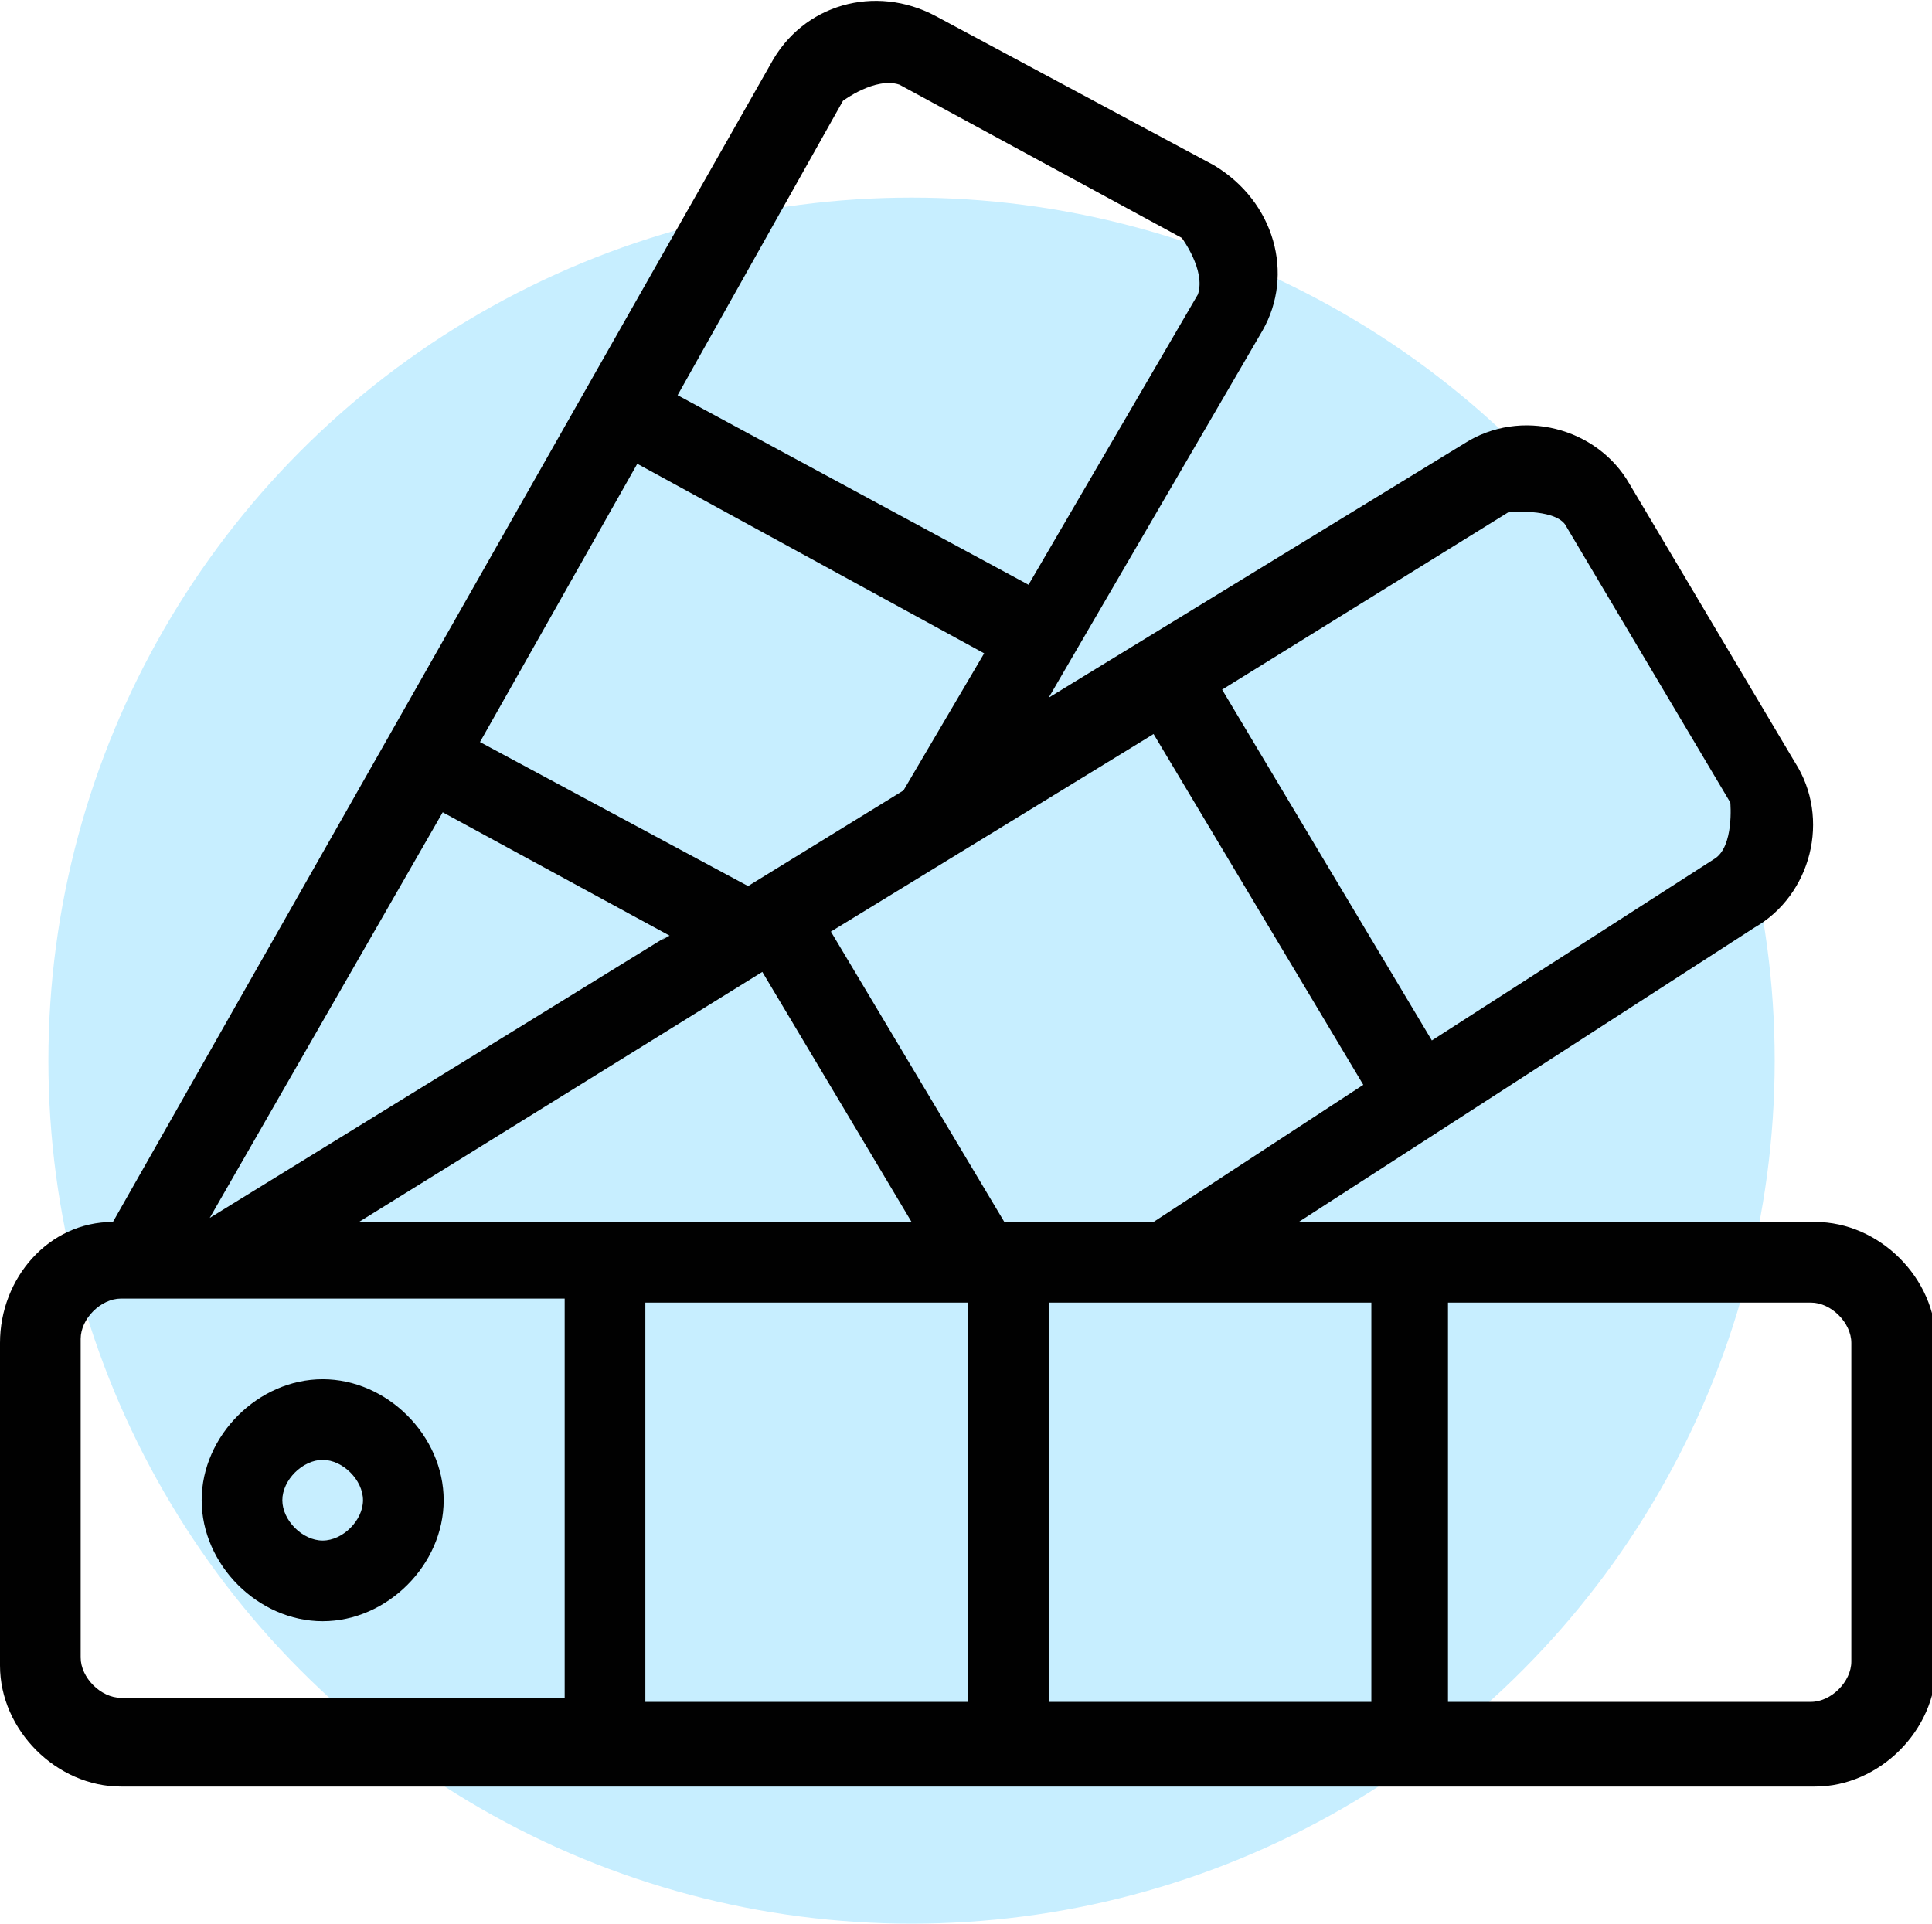
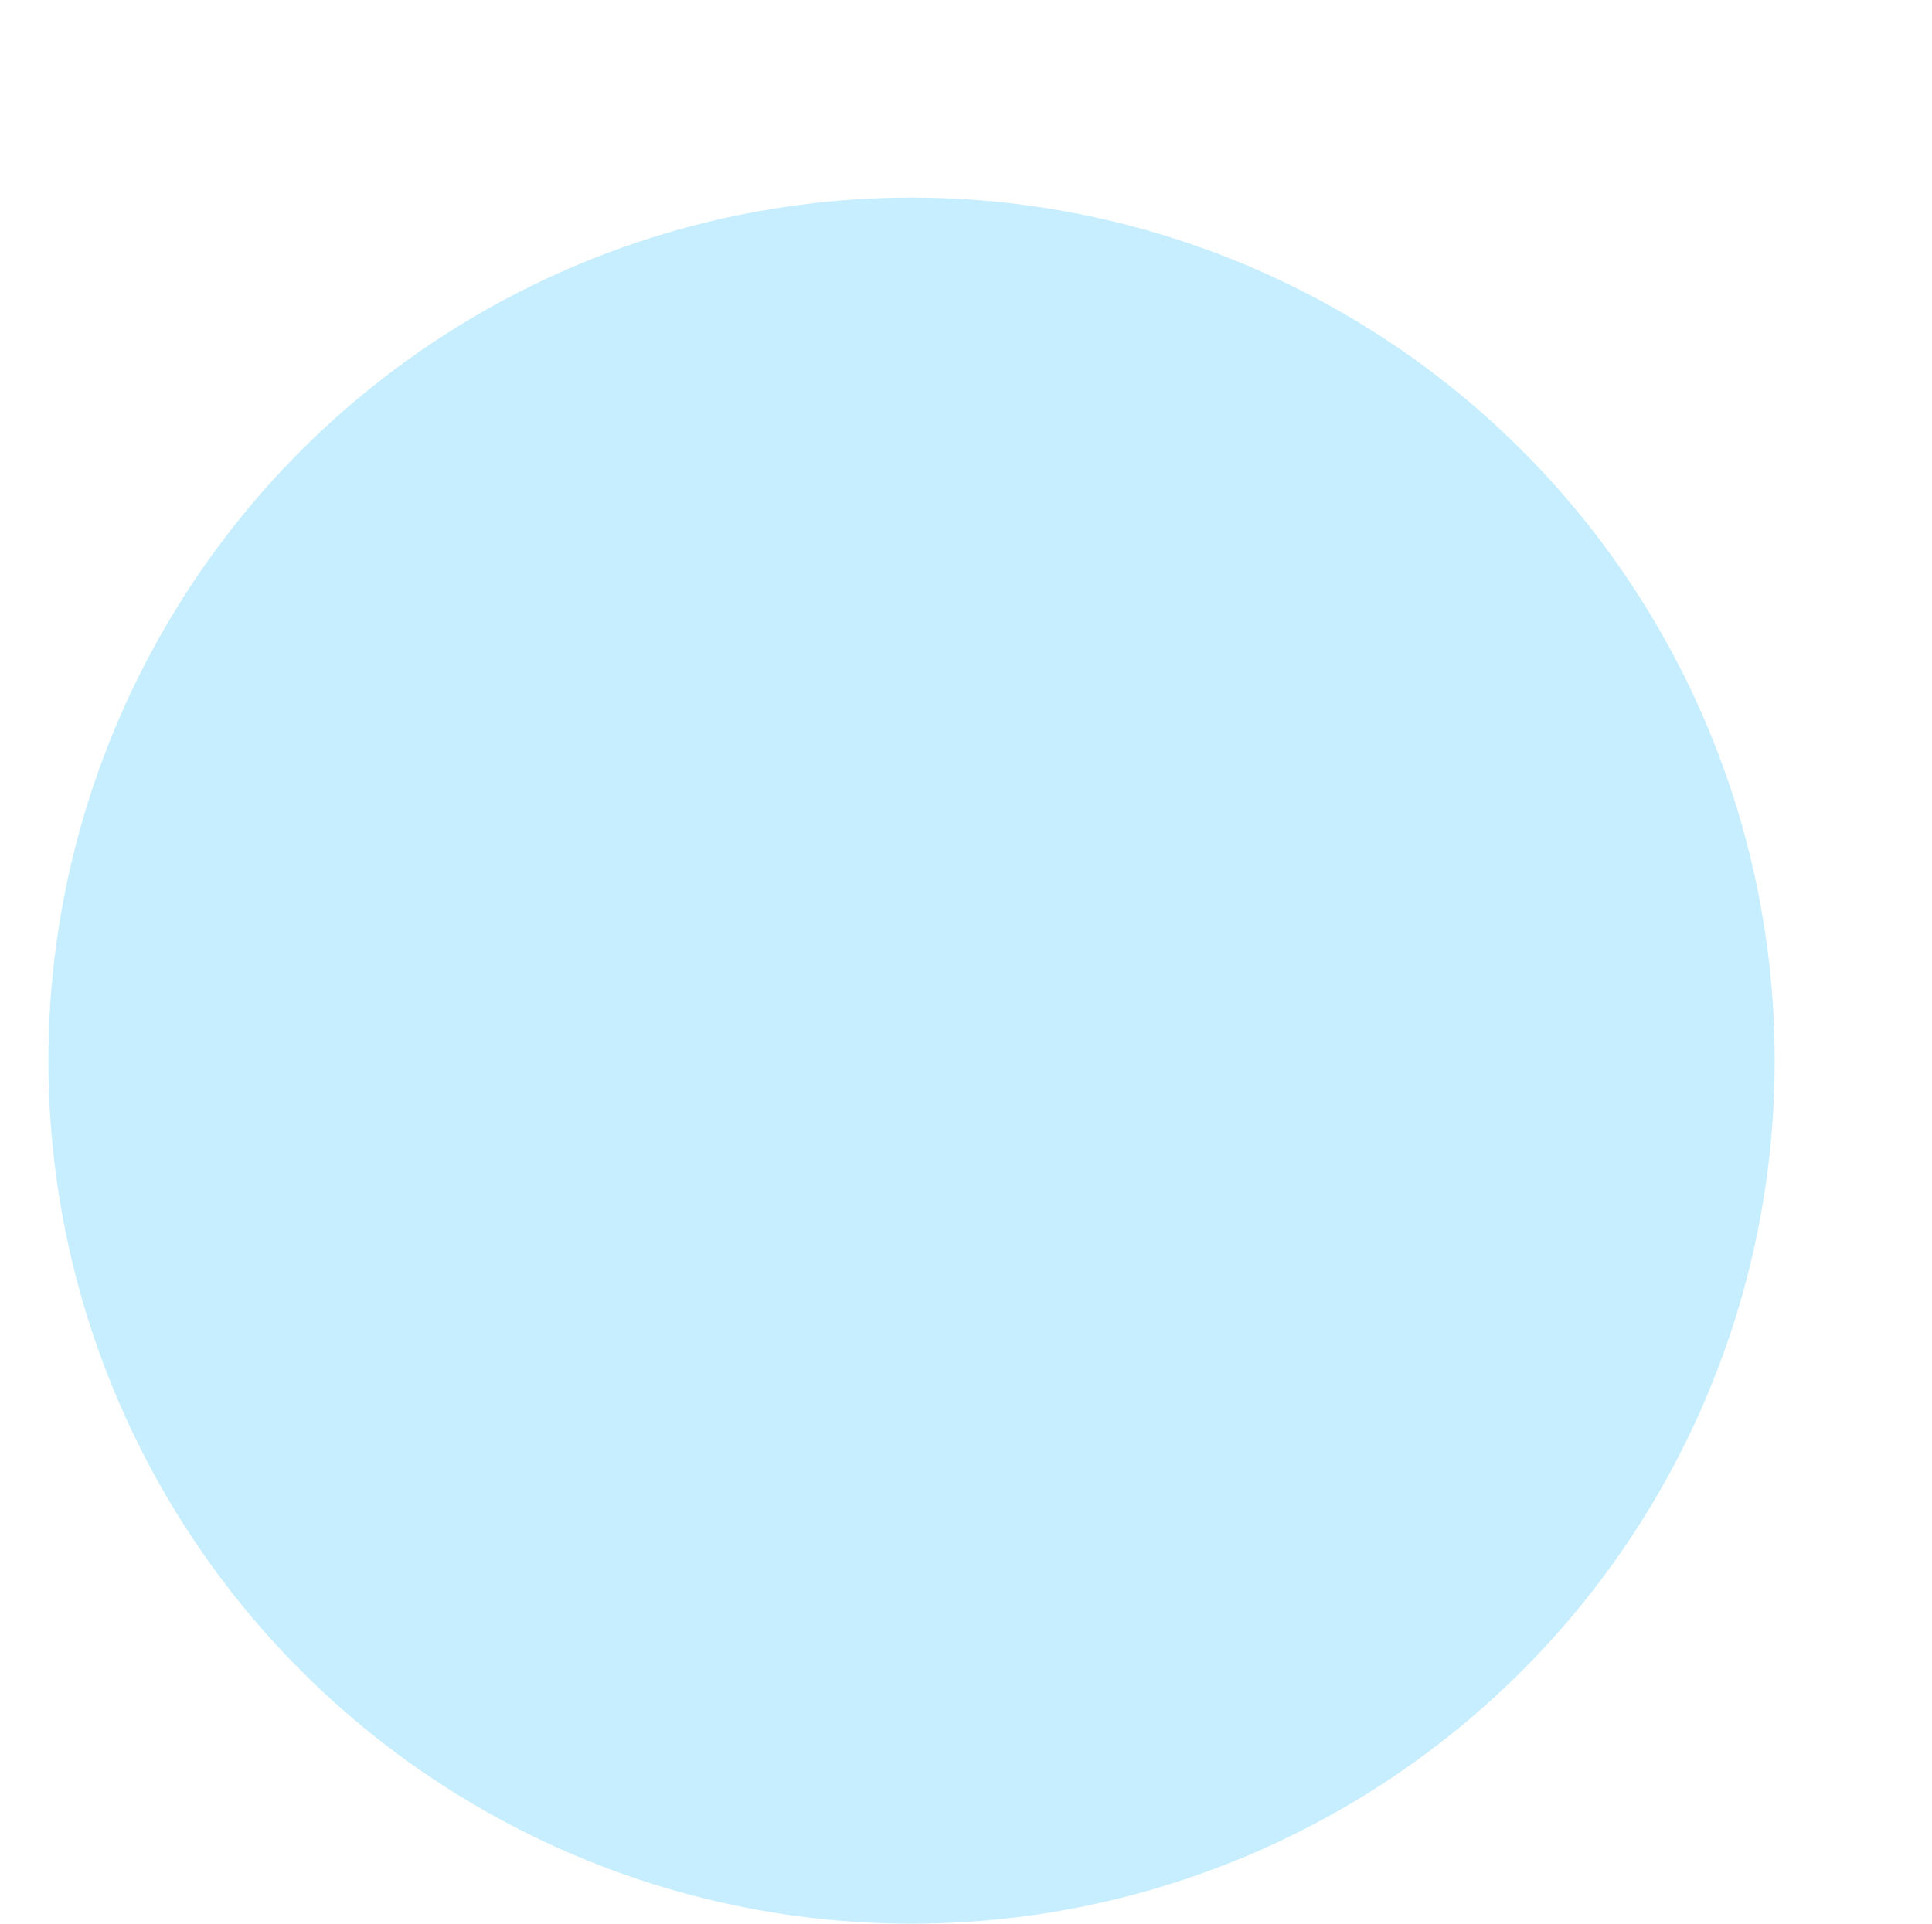
<svg xmlns="http://www.w3.org/2000/svg" id="Warstwa_2" data-name="Warstwa 2" viewBox="0 0 4.79 4.77">
  <defs>
    <style>
      .cls-1 {
        fill: #010101;
      }

      .cls-2 {
        fill: #c7eeff;
      }
    </style>
  </defs>
  <g id="Layer_1" data-name="Layer 1">
    <circle class="cls-2" cx="2.26" cy="2.63" r="2.14" />
-     <path class="cls-1" d="M.8,3.42c-.16,0-.3.14-.3.3s.14.3.3.3.3-.14.3-.3-.14-.3-.3-.3ZM.8,3.82c-.05,0-.1-.05-.1-.1s.05-.1.1-.1.1.05.1.1-.05.1-.1.1Z" />
-     <path class="cls-1" d="M4.49,3.03h-1.27l1.13-.73c.14-.08.19-.27.1-.41l-.41-.69c-.08-.14-.27-.19-.41-.1l-1.03.63.53-.91h0c.08-.14.03-.32-.12-.41L2.32.04c-.15-.08-.33-.03-.41.12L.28,3.03c-.16,0-.28.14-.28.3v.8c0,.16.14.3.3.3h4.2c.16,0,.3-.14.3-.3v-.8c0-.16-.14-.3-.3-.3ZM1.89,2.41l.37.62H.89l1-.62ZM2.4,3.23v.99h-.8v-.99h.8ZM2.6,3.23s.82,0,.8,0v.99h-.8v-.99ZM2.49,3.03l-.43-.72s.85-.52.8-.49l.52.87-.52.34h-.37ZM3.74,1.27s.11-.01.14.03l.41.69s.01.11-.04.14h0l-.7.45-.52-.87.71-.44h0ZM1.86,2.2l-.67-.36.39-.69.86.47-.2.34-.39.24ZM2.09.25s.08-.06.14-.04l.7.38s.06.08.04.14l-.42.72-.87-.47.41-.73h0ZM1.09,2.01l.57.31c-.12.07.42-.26-1.14.7l.58-1.01h0ZM.2,4.12v-.8c0-.05.05-.1.1-.1h1.1v.99H.3c-.05,0-.1-.05-.1-.1ZM4.59,4.12c0,.05-.05.1-.1.1h-.9v-.99h.9c.05,0,.1.05.1.1v.8Z" />
  </g>
</svg>